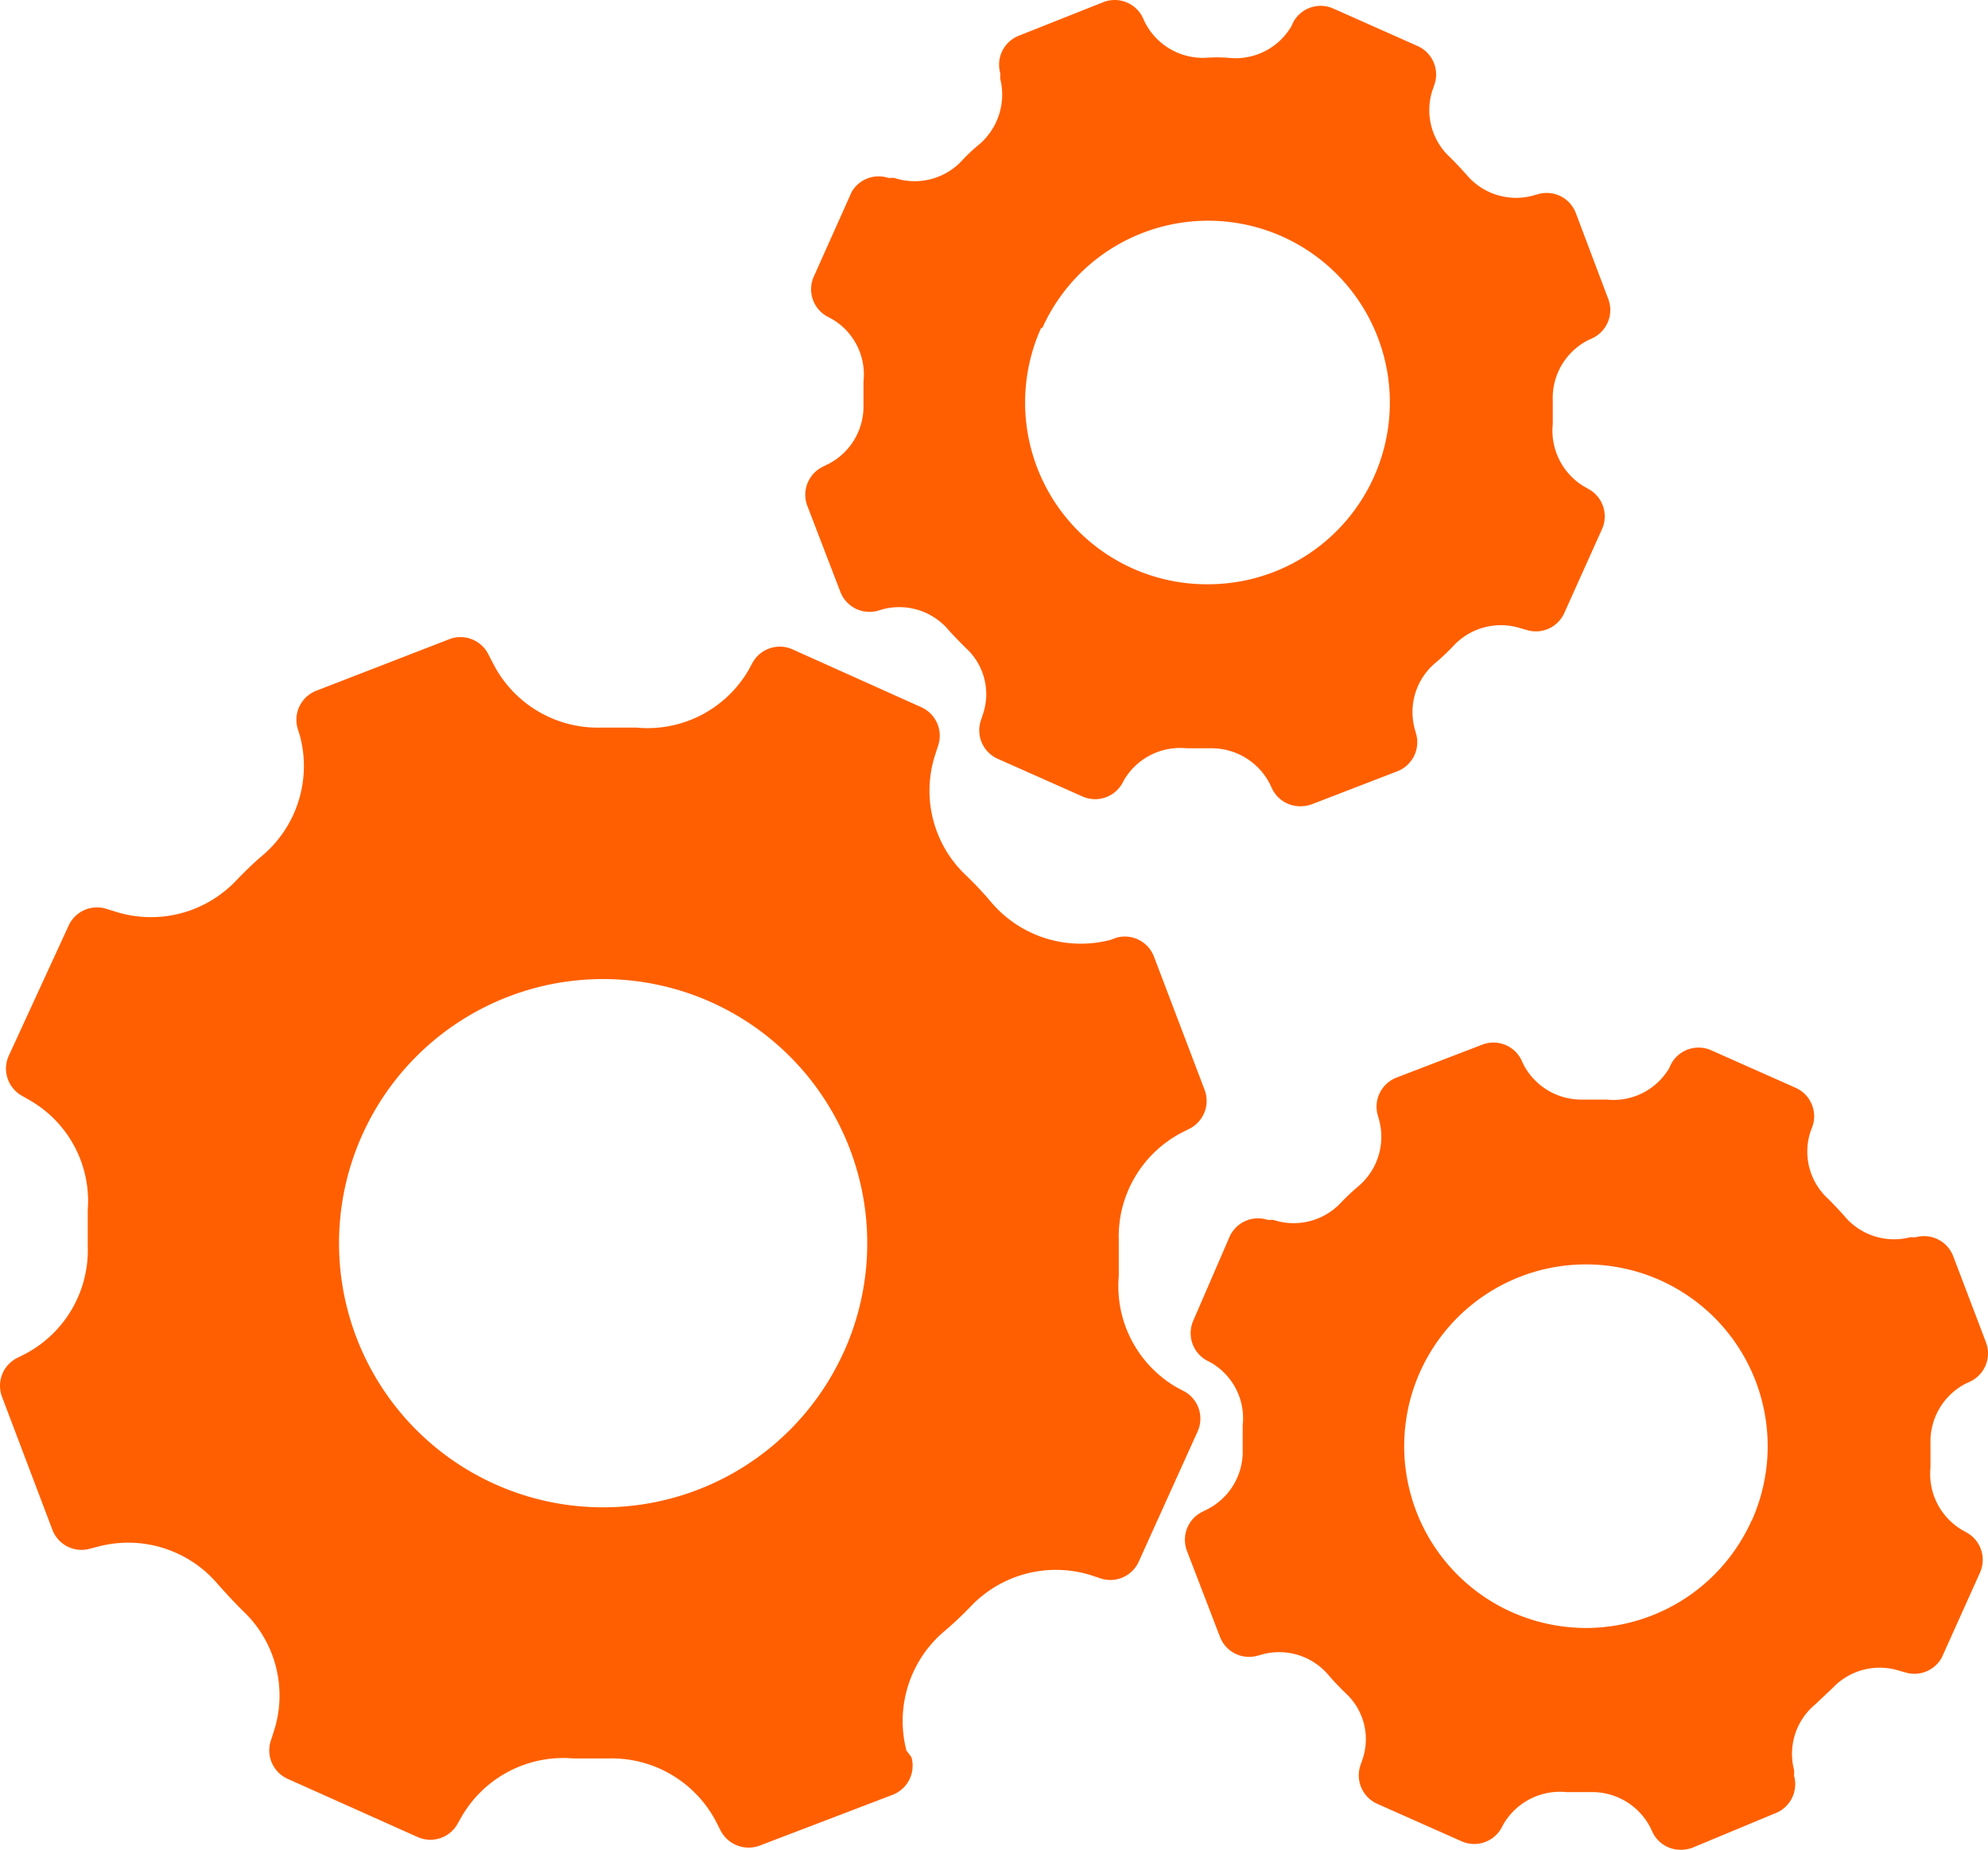
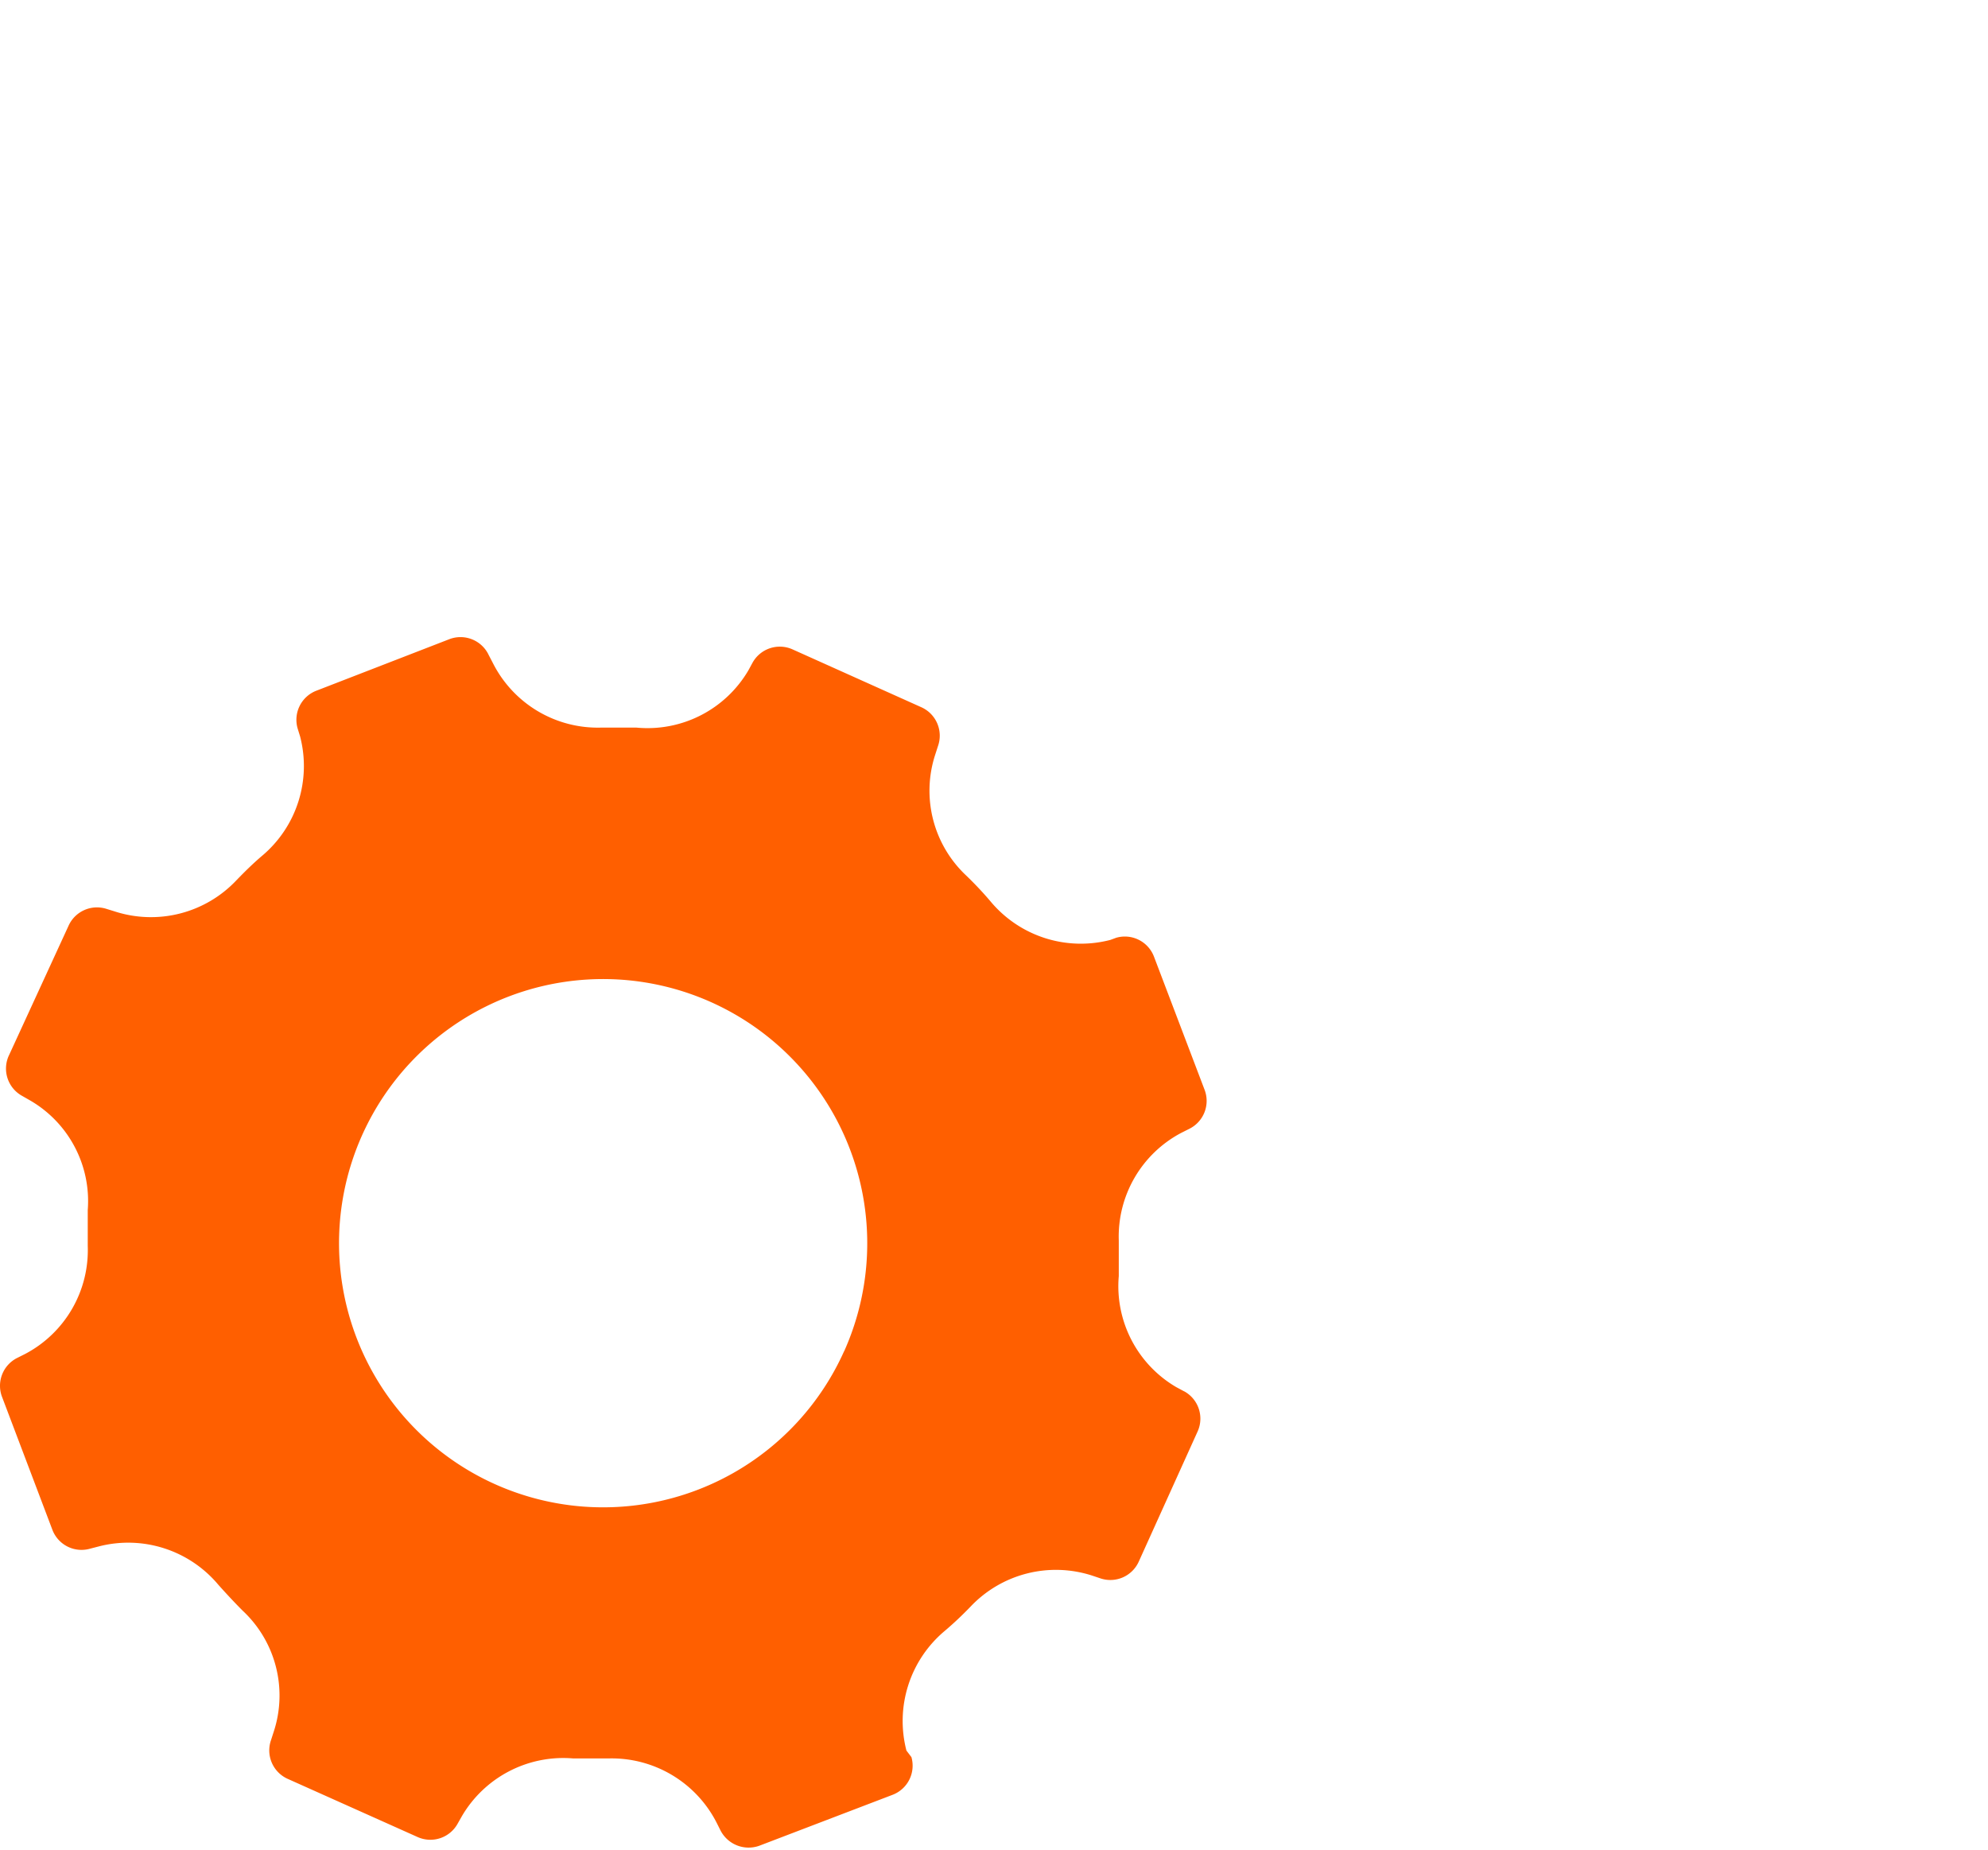
<svg xmlns="http://www.w3.org/2000/svg" width="43" height="40" viewBox="0 0 43 40">
  <g id="automation" transform="translate(-0.585 -2.853)">
    <path id="パス_8922" data-name="パス 8922" d="M26.2,39.6l-.175-.094a2.529,2.529,0,0,1-1.241-2.4q0-.384,0-.769a2.536,2.536,0,0,1,1.349-2.327l.175-.088a.674.674,0,0,0,.33-.85L25.546,30.2a.674.674,0,0,0-.816-.411l-.128.047a2.542,2.542,0,0,1-2.589-.829c-.169-.2-.344-.384-.526-.56a2.515,2.515,0,0,1-.674-2.616l.061-.189a.674.674,0,0,0-.357-.836l-2.792-1.254a.674.674,0,0,0-.863.29l-.088.162a2.529,2.529,0,0,1-2.421,1.241h-.776a2.542,2.542,0,0,1-2.333-1.4l-.088-.169a.674.674,0,0,0-.85-.344L7.433,24.445a.674.674,0,0,0-.411.816l.054.175a2.536,2.536,0,0,1-.816,2.576c-.2.169-.384.351-.56.533a2.542,2.542,0,0,1-2.637.674l-.175-.054a.674.674,0,0,0-.823.371L.784,32.321a.674.674,0,0,0,.283.89l.175.1a2.515,2.515,0,0,1,1.241,2.367v.776a2.536,2.536,0,0,1-1.349,2.333l-.175.088a.674.674,0,0,0-.33.843L1.721,42.6a.674.674,0,0,0,.816.4l.182-.047a2.542,2.542,0,0,1,2.589.829c.169.189.344.378.526.56a2.509,2.509,0,0,1,.674,2.61l-.061.189a.674.674,0,0,0,.357.836L9.625,49.24a.674.674,0,0,0,.863-.3l.088-.155a2.542,2.542,0,0,1,2.407-1.248h.769a2.549,2.549,0,0,1,2.333,1.389l.088.175a.684.684,0,0,0,.836.324l2.879-1.1a.674.674,0,0,0,.411-.816l-.108-.142a2.542,2.542,0,0,1,.823-2.583c.2-.169.384-.344.56-.526a2.542,2.542,0,0,1,2.637-.674l.182.061a.674.674,0,0,0,.823-.364l1.275-2.819a.674.674,0,0,0-.29-.863Zm-7.357-.87a5.712,5.712,0,1,1-1.059-6.256A5.712,5.712,0,0,1,18.843,38.734Z" transform="translate(0 -6.657)" fill="#ff5f00" />
-     <path id="パス_8923" data-name="パス 8923" d="M26.994,12.892l-.108.054a.674.674,0,0,0-.337.843l.715,1.861a.674.674,0,0,0,.809.411l.115-.034a1.4,1.4,0,0,1,1.43.465c.115.128.236.25.357.371a1.349,1.349,0,0,1,.371,1.443l-.04.121a.674.674,0,0,0,.364.836l1.821.809a.674.674,0,0,0,.863-.263l.054-.1a1.409,1.409,0,0,1,1.349-.674h.519a1.416,1.416,0,0,1,1.281.775l.054.115a.674.674,0,0,0,.6.364.762.762,0,0,0,.243-.04l1.854-.715a.674.674,0,0,0,.411-.809l-.034-.121a1.389,1.389,0,0,1,.459-1.423,4.666,4.666,0,0,0,.378-.357,1.4,1.4,0,0,1,1.457-.384l.121.034a.674.674,0,0,0,.823-.364l.816-1.814a.674.674,0,0,0-.283-.863l-.108-.061a1.409,1.409,0,0,1-.674-1.349V11.51a1.4,1.4,0,0,1,.755-1.295l.115-.054a.674.674,0,0,0,.33-.843l-.7-1.854a.674.674,0,0,0-.823-.411l-.121.034a1.4,1.4,0,0,1-1.43-.465c-.115-.128-.229-.25-.351-.371a1.382,1.382,0,0,1-.378-1.443l.04-.115a.674.674,0,0,0-.357-.843L37.932,3.04a.674.674,0,0,0-.87.29l-.047.1a1.4,1.4,0,0,1-1.349.674,3.372,3.372,0,0,0-.519,0,1.409,1.409,0,0,1-1.295-.769L33.8,3.222a.674.674,0,0,0-.843-.324l-1.834.728a.674.674,0,0,0-.4.809v.121a1.416,1.416,0,0,1-.459,1.423,3.8,3.8,0,0,0-.378.357,1.4,1.4,0,0,1-1.457.364H28.3a.674.674,0,0,0-.789.3L26.7,8.812a.674.674,0,0,0,.276.883l.115.061a1.389,1.389,0,0,1,.674,1.349v.519a1.4,1.4,0,0,1-.769,1.268Zm4.64-2.947a3.931,3.931,0,1,1,3.581,5.543,3.93,3.93,0,0,1-3.608-5.543Z" transform="translate(-8.503)" fill="#ff5f00" />
-     <path id="パス_8924" data-name="パス 8924" d="M55.635,46.882l-.108-.061a1.409,1.409,0,0,1-.674-1.349V44.96a1.409,1.409,0,0,1,.755-1.295l.115-.054a.674.674,0,0,0,.33-.843l-.708-1.861a.674.674,0,0,0-.809-.411h-.121a1.4,1.4,0,0,1-1.43-.465c-.115-.128-.229-.25-.351-.371a1.382,1.382,0,0,1-.378-1.443L52.3,38.1a.674.674,0,0,0-.364-.836l-1.821-.809a.674.674,0,0,0-.87.29l-.047.1a1.4,1.4,0,0,1-1.349.674h-.519a1.409,1.409,0,0,1-1.275-.749l-.054-.115a.674.674,0,0,0-.843-.324l-1.861.715a.674.674,0,0,0-.4.809l.034.121a1.4,1.4,0,0,1-.459,1.423,4.793,4.793,0,0,0-.378.357,1.4,1.4,0,0,1-1.457.364h-.121a.674.674,0,0,0-.823.364l-.782,1.807a.674.674,0,0,0,.276.863l.115.061a1.389,1.389,0,0,1,.674,1.349v.519a1.4,1.4,0,0,1-.762,1.295l-.108.054a.674.674,0,0,0-.337.843l.715,1.861a.674.674,0,0,0,.809.411l.121-.034a1.4,1.4,0,0,1,1.43.465c.108.128.229.25.351.371a1.349,1.349,0,0,1,.371,1.443l-.04.115a.674.674,0,0,0,.364.843l1.821.809a.674.674,0,0,0,.863-.29l.054-.1a1.416,1.416,0,0,1,1.349-.674H47.5a1.416,1.416,0,0,1,1.295.769l.054.115a.674.674,0,0,0,.6.364.762.762,0,0,0,.243-.04l1.8-.749a.674.674,0,0,0,.411-.809V52.02a1.389,1.389,0,0,1,.459-1.423l.378-.357a1.4,1.4,0,0,1,1.457-.364l.121.034a.674.674,0,0,0,.782-.33l.816-1.814A.674.674,0,0,0,55.635,46.882Zm-4.653-.256a3.931,3.931,0,0,1-3.588,2.32,3.972,3.972,0,0,1-1.6-.344,3.931,3.931,0,1,1,5.192-1.976Z" transform="translate(-12.512 -10.887)" fill="#ff5f00" />
  </g>
</svg>